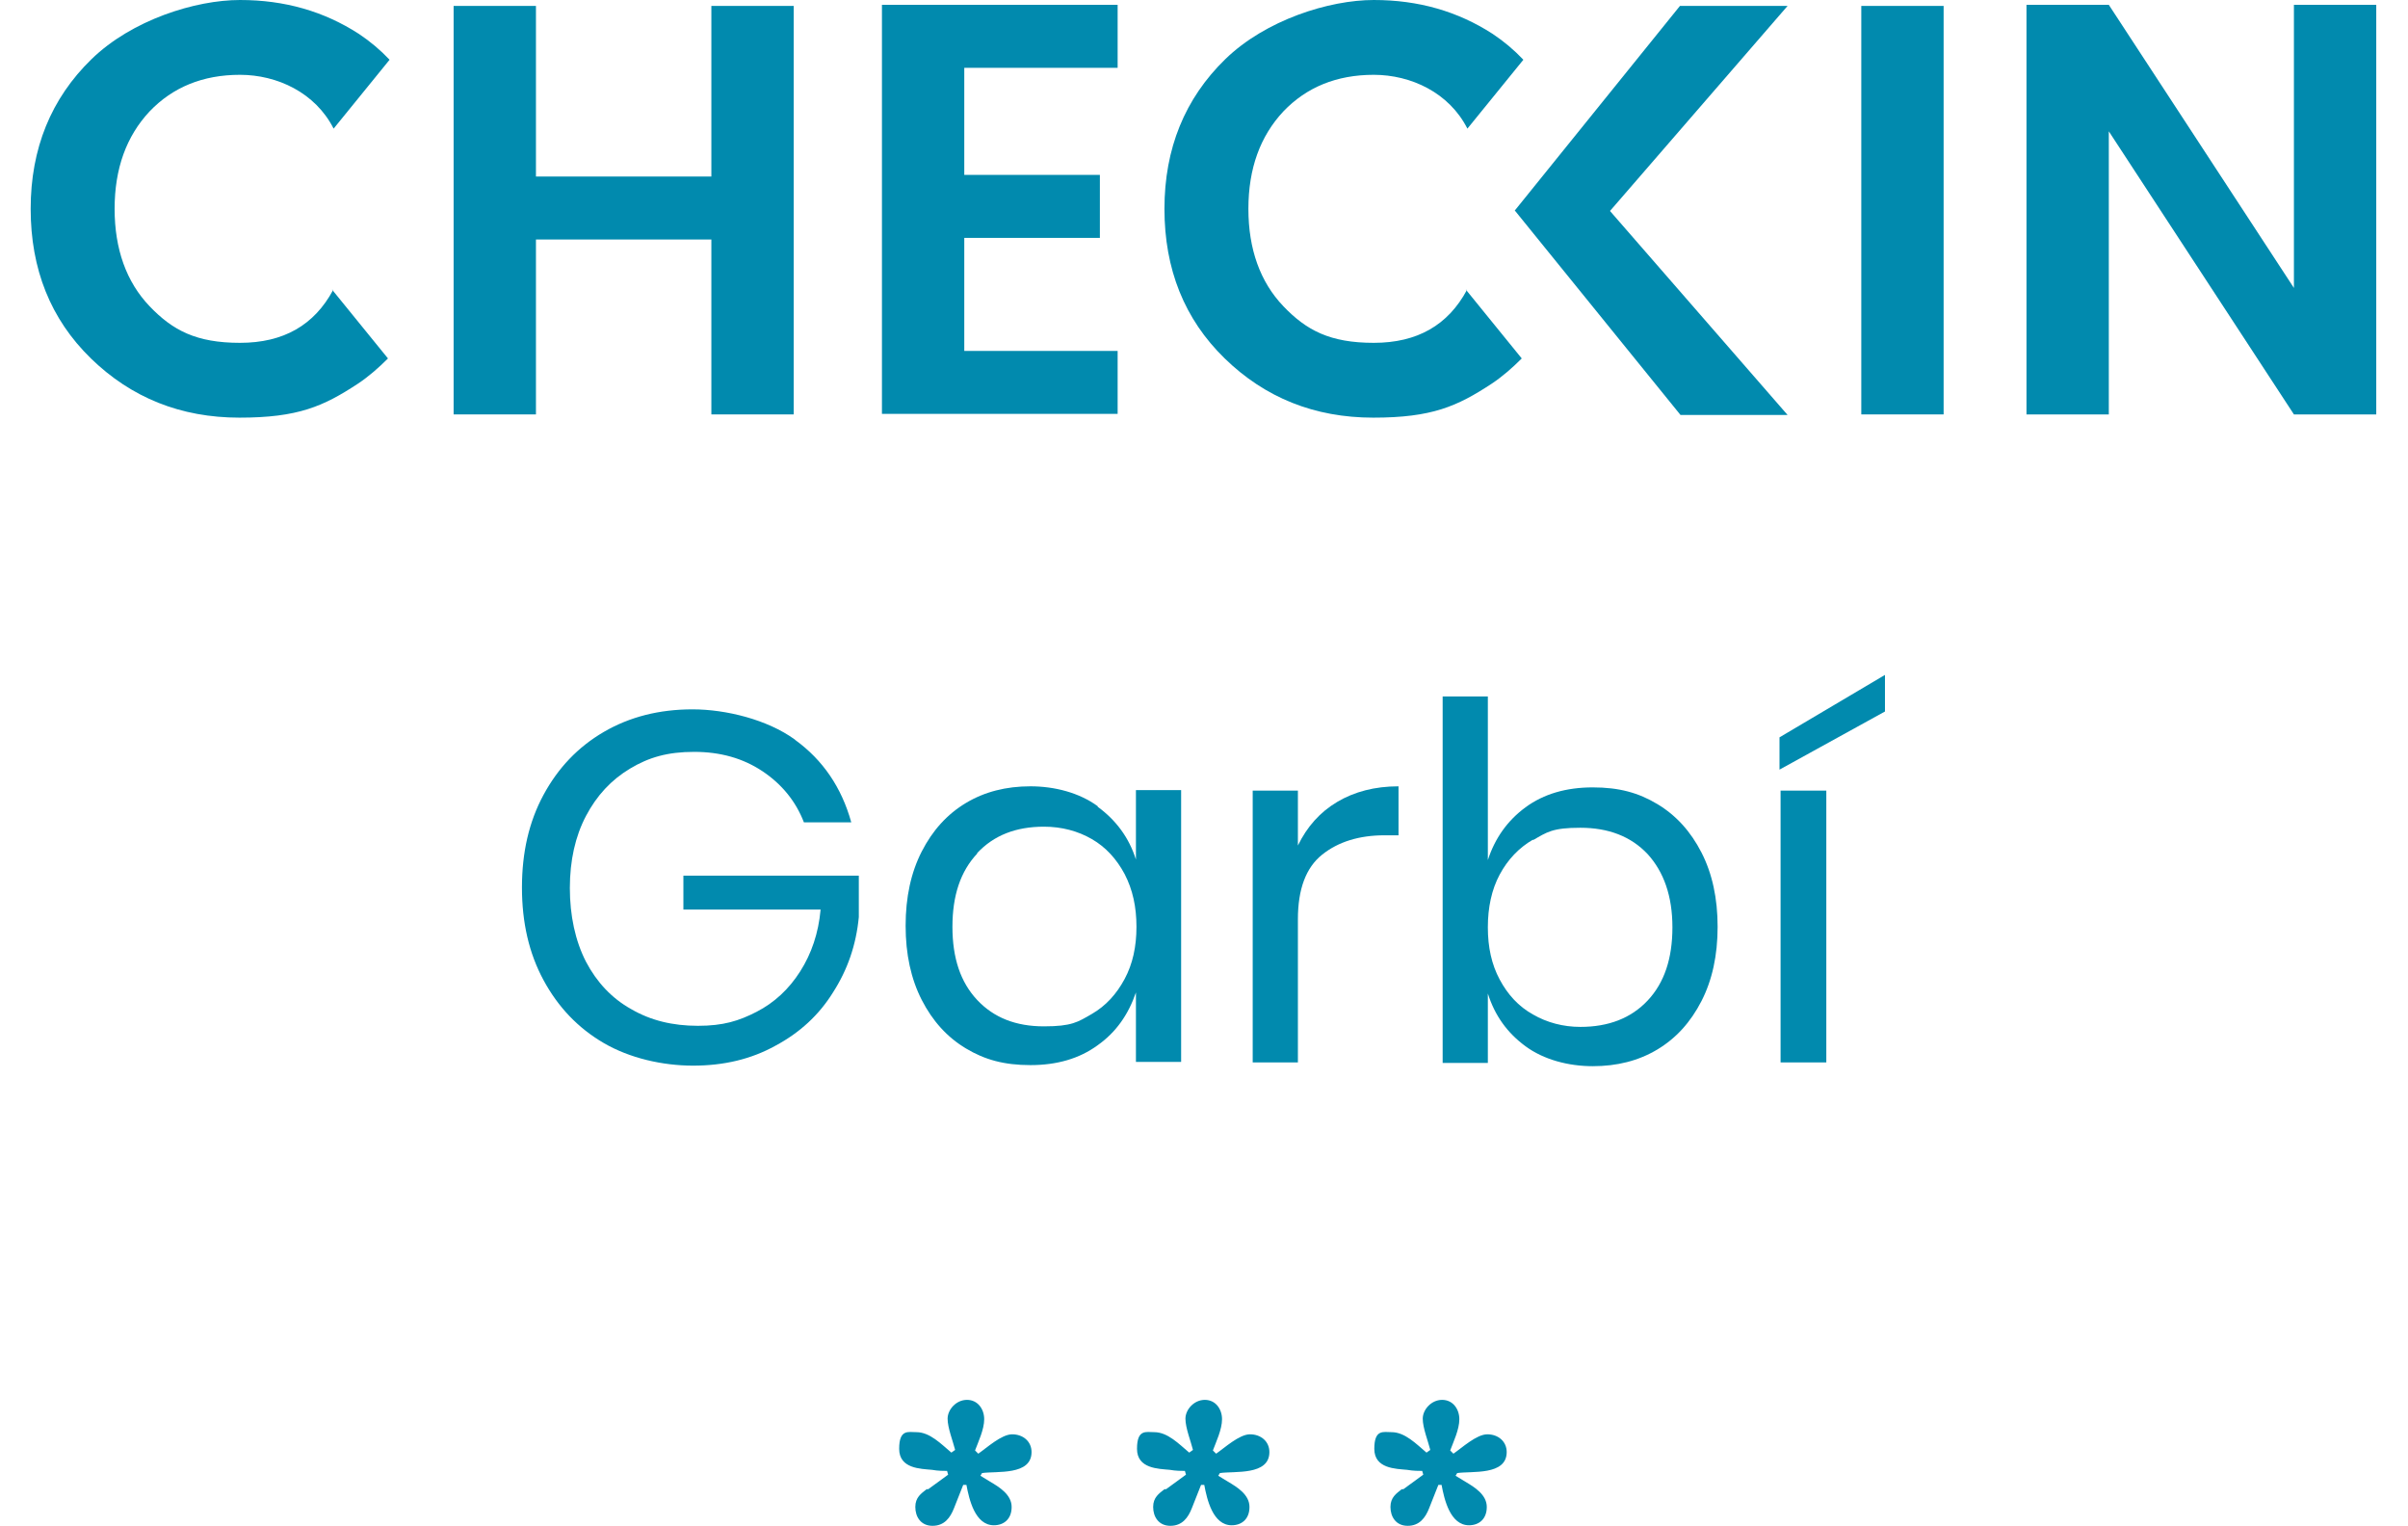
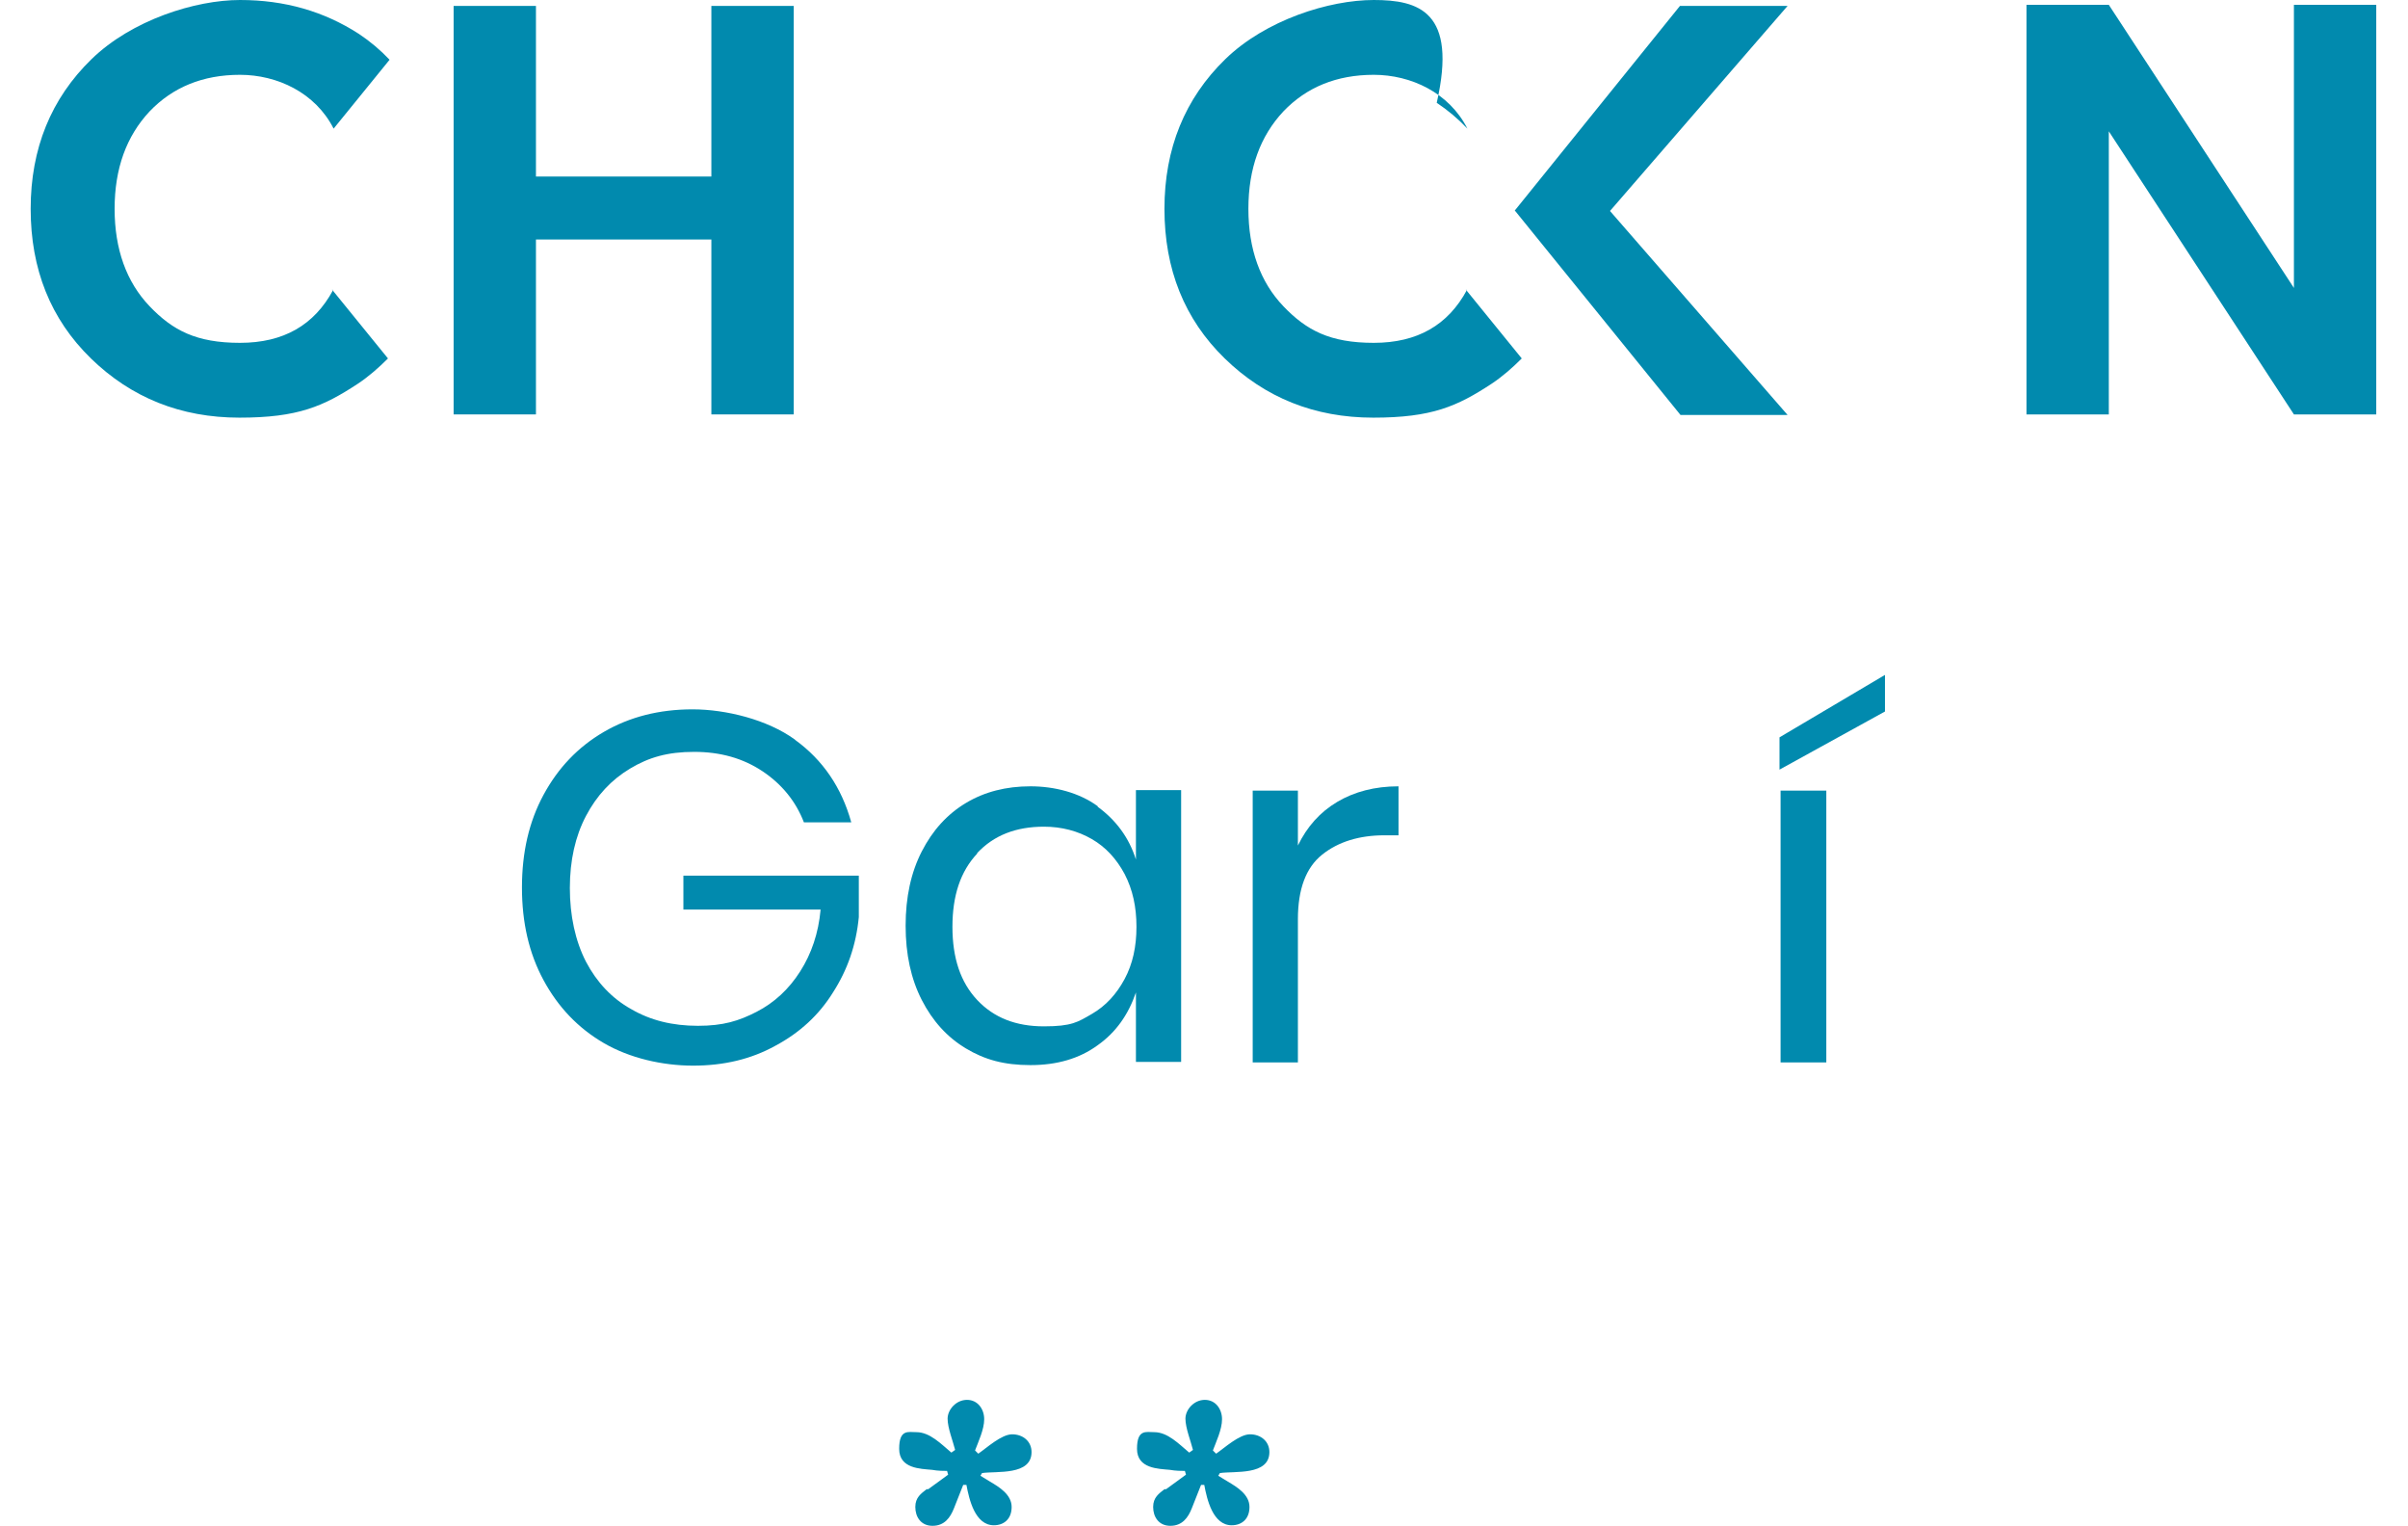
<svg xmlns="http://www.w3.org/2000/svg" id="Capa_1" data-name="Capa 1" version="1.1" viewBox="0 0 447.5 283.5">
  <defs>
    <style>
      .cls-1 {
        fill: #018aae;
        stroke-width: 0px;
      }
    </style>
  </defs>
  <g>
    <path class="cls-1" d="M132.2,1.1h15.3v75.9h-15.3v-32.5h-32.6v32.5h-15.3V1.1h15.3v31.7h32.6V1.1Z" />
-     <path class="cls-1" d="M207.7.9v11.7h-28.5v19.9h25.2v11.7h-25.2v21h28.5v11.7h-43.8V.9h43.8Z" />
    <path class="cls-1" d="M281.6,39L312.2,1.1h20l-33,38.1,33,37.9h-19.9l-30.8-38Z" />
-     <path class="cls-1" d="M345.9,77V1.1h15.3v75.9h-15.3Z" />
    <path class="cls-1" d="M426.3.9h15.3v76.1h-15.3l-34.4-52.6v52.6h-15.3V.9h15.3l34.4,52.6V.9Z" />
-     <path class="cls-1" d="M272.6,53.9c-3.5,6.5-9.2,9.8-17.3,9.8s-12.5-2.3-16.8-6.8c-4.3-4.5-6.5-10.6-6.5-18.1s2.2-13.5,6.5-18.1c4.3-4.5,9.9-6.8,16.8-6.8s14,3.3,17.4,10l10.4-12.8c-1.7-1.8-3.6-3.4-5.7-4.8C270.9,2.1,263.6,0,255.3,0s-20.1,3.7-27.6,11c-7.5,7.3-11.3,16.6-11.3,27.8s3.7,20.5,11.2,27.8c7.5,7.3,16.7,11,27.6,11s15.6-2.1,22-6.3c2.1-1.4,3.9-3,5.6-4.7l-10.4-12.8Z" />
+     <path class="cls-1" d="M272.6,53.9c-3.5,6.5-9.2,9.8-17.3,9.8s-12.5-2.3-16.8-6.8c-4.3-4.5-6.5-10.6-6.5-18.1s2.2-13.5,6.5-18.1c4.3-4.5,9.9-6.8,16.8-6.8s14,3.3,17.4,10c-1.7-1.8-3.6-3.4-5.7-4.8C270.9,2.1,263.6,0,255.3,0s-20.1,3.7-27.6,11c-7.5,7.3-11.3,16.6-11.3,27.8s3.7,20.5,11.2,27.8c7.5,7.3,16.7,11,27.6,11s15.6-2.1,22-6.3c2.1-1.4,3.9-3,5.6-4.7l-10.4-12.8Z" />
    <path class="cls-1" d="M61.9,53.9c-3.5,6.5-9.2,9.8-17.3,9.8s-12.5-2.3-16.8-6.8c-4.3-4.5-6.5-10.6-6.5-18.1s2.2-13.5,6.5-18.1c4.3-4.5,9.9-6.8,16.8-6.8s14,3.3,17.4,10l10.4-12.8c-1.7-1.8-3.6-3.4-5.7-4.8C60.2,2.1,52.9,0,44.6,0s-20.1,3.7-27.6,11c-7.5,7.3-11.3,16.6-11.3,27.8s3.7,20.5,11.2,27.8c7.5,7.3,16.7,11,27.6,11s15.6-2.1,22-6.3c2.1-1.4,3.9-3,5.6-4.7l-10.4-12.8Z" />
  </g>
  <g>
    <path class="cls-1" d="M172.5,276.7l3.7-2.7-.2-.7c-.6,0-1.7,0-2.8-.2-2.1-.2-6.1-.2-6.1-3.9s1.7-3.1,3.2-3.1c2.5,0,4.6,2.2,6.5,3.8l.7-.5c-.4-1.6-1.4-4.1-1.4-5.8s1.6-3.5,3.6-3.5,3.2,1.7,3.2,3.6-1.1,4.2-1.7,5.8l.6.6c1.6-1.1,4.3-3.6,6.3-3.6s3.6,1.3,3.6,3.3c0,4.4-6.5,3.5-9.2,3.9l-.3.5,1.8,1.1c1.7,1,4,2.4,4,4.7s-1.5,3.4-3.3,3.4c-3.5,0-4.6-4.8-5.1-7.5h-.6l-1.7,4.3c-.7,1.8-1.8,3.3-4,3.3s-3.2-1.7-3.2-3.5,1.1-2.5,2.1-3.3Z" />
    <path class="cls-1" d="M216.7,276.7l3.7-2.7-.2-.7c-.6,0-1.7,0-2.8-.2-2.1-.2-6.1-.2-6.1-3.9s1.7-3.1,3.2-3.1c2.5,0,4.6,2.2,6.5,3.8l.7-.5c-.4-1.6-1.4-4.1-1.4-5.8s1.6-3.5,3.6-3.5,3.2,1.7,3.2,3.6-1.1,4.2-1.7,5.8l.6.6c1.6-1.1,4.3-3.6,6.3-3.6s3.6,1.3,3.6,3.3c0,4.4-6.5,3.5-9.2,3.9l-.3.5,1.8,1.1c1.7,1,4,2.4,4,4.7s-1.5,3.4-3.3,3.4c-3.5,0-4.6-4.8-5.1-7.5h-.6l-1.7,4.3c-.7,1.8-1.8,3.3-4,3.3s-3.2-1.7-3.2-3.5,1.1-2.5,2.1-3.3Z" />
-     <path class="cls-1" d="M260.8,276.7l3.7-2.7-.2-.7c-.6,0-1.7,0-2.8-.2-2.1-.2-6.1-.2-6.1-3.9s1.7-3.1,3.2-3.1c2.5,0,4.6,2.2,6.5,3.8l.7-.5c-.4-1.6-1.4-4.1-1.4-5.8s1.6-3.5,3.6-3.5,3.2,1.7,3.2,3.6-1.1,4.2-1.7,5.8l.6.6c1.6-1.1,4.3-3.6,6.3-3.6s3.6,1.3,3.6,3.3c0,4.4-6.5,3.5-9.2,3.9l-.3.5,1.8,1.1c1.7,1,4,2.4,4,4.7s-1.5,3.4-3.3,3.4c-3.5,0-4.6-4.8-5.1-7.5h-.6l-1.7,4.3c-.7,1.8-1.8,3.3-4,3.3s-3.2-1.7-3.2-3.5,1.1-2.5,2.1-3.3Z" />
  </g>
  <g>
    <path class="cls-1" d="M147.8,137.5c5.1,3.7,8.6,8.8,10.4,15.3h-8.8c-1.5-3.9-4.1-7.1-7.7-9.5-3.6-2.4-7.8-3.6-12.7-3.6s-8.4,1-11.9,3.1c-3.5,2.1-6.2,5-8.2,8.8-2,3.8-3,8.3-3,13.4s1,9.8,3,13.7c2,3.8,4.8,6.8,8.4,8.8,3.6,2.1,7.7,3.1,12.4,3.1s7.6-.9,10.9-2.6c3.3-1.7,6-4.2,8.1-7.5,2.1-3.3,3.4-7.1,3.8-11.5h-25.5v-6.3h32.6v7.7c-.5,5.2-2.1,9.8-4.8,14-2.6,4.2-6.2,7.5-10.7,9.9-4.5,2.5-9.6,3.7-15.3,3.7s-11.8-1.4-16.6-4.2c-4.8-2.8-8.5-6.7-11.2-11.7-2.7-5-4-10.7-4-17.2s1.3-12.2,4-17.2c2.7-5,6.4-8.9,11.2-11.7,4.8-2.8,10.3-4.2,16.5-4.2s13.9,1.9,19,5.6Z" />
    <path class="cls-1" d="M204,149.9c3.4,2.5,5.8,5.7,7.1,9.8v-12.9h8.4v50.5h-8.4v-12.9c-1.4,4.1-3.7,7.4-7.1,9.8-3.4,2.5-7.6,3.7-12.5,3.7s-8.5-1-12-3.1c-3.5-2.1-6.2-5.1-8.2-9-2-3.9-3-8.5-3-13.8s1-9.9,3-13.8c2-3.9,4.7-6.9,8.2-9,3.5-2.1,7.5-3.1,12-3.1s9.1,1.2,12.5,3.7ZM181.6,158.6c-3.1,3.3-4.6,7.8-4.6,13.6s1.5,10.3,4.6,13.6c3.1,3.3,7.2,4.9,12.4,4.9s6.3-.8,8.9-2.3c2.6-1.5,4.6-3.7,6.1-6.5,1.5-2.8,2.2-6,2.2-9.7s-.7-6.9-2.2-9.8c-1.5-2.8-3.5-5-6.1-6.5-2.6-1.5-5.6-2.3-8.9-2.3-5.2,0-9.3,1.6-12.4,4.9Z" />
    <path class="cls-1" d="M248.5,149c3.2-1.9,7-2.9,11.4-2.9v9.1h-2.6c-4.7,0-8.6,1.2-11.6,3.6-3,2.4-4.5,6.4-4.5,12v26.6h-8.4v-50.5h8.4v10.2c1.7-3.5,4.1-6.2,7.3-8.1Z" />
-     <path class="cls-1" d="M308,149.4c3.5,2.1,6.2,5.1,8.2,9,2,3.9,3,8.5,3,13.8s-1,9.9-3,13.8c-2,3.9-4.7,6.9-8.2,9-3.5,2.1-7.5,3.1-12,3.1s-9.1-1.2-12.5-3.7c-3.4-2.5-5.7-5.7-7-9.8v12.9h-8.4v-68.1h8.4v30.4c1.3-4,3.6-7.3,7-9.8,3.4-2.5,7.6-3.7,12.5-3.7s8.5,1,12,3.1ZM284.9,156c-2.6,1.5-4.7,3.7-6.2,6.5-1.5,2.8-2.2,6.1-2.2,9.8s.7,6.9,2.2,9.7c1.5,2.8,3.5,5,6.2,6.5,2.6,1.5,5.6,2.3,8.8,2.3,5.2,0,9.4-1.6,12.5-4.9,3.1-3.3,4.6-7.8,4.6-13.6s-1.6-10.3-4.6-13.6c-3.1-3.3-7.3-4.9-12.5-4.9s-6.2.8-8.8,2.3Z" />
    <path class="cls-1" d="M350.3,132.2l-19.6,10.8v-6l19.6-11.6v6.8ZM339.4,146.9v50.5h-8.5v-50.5h8.5Z" />
  </g>
</svg>